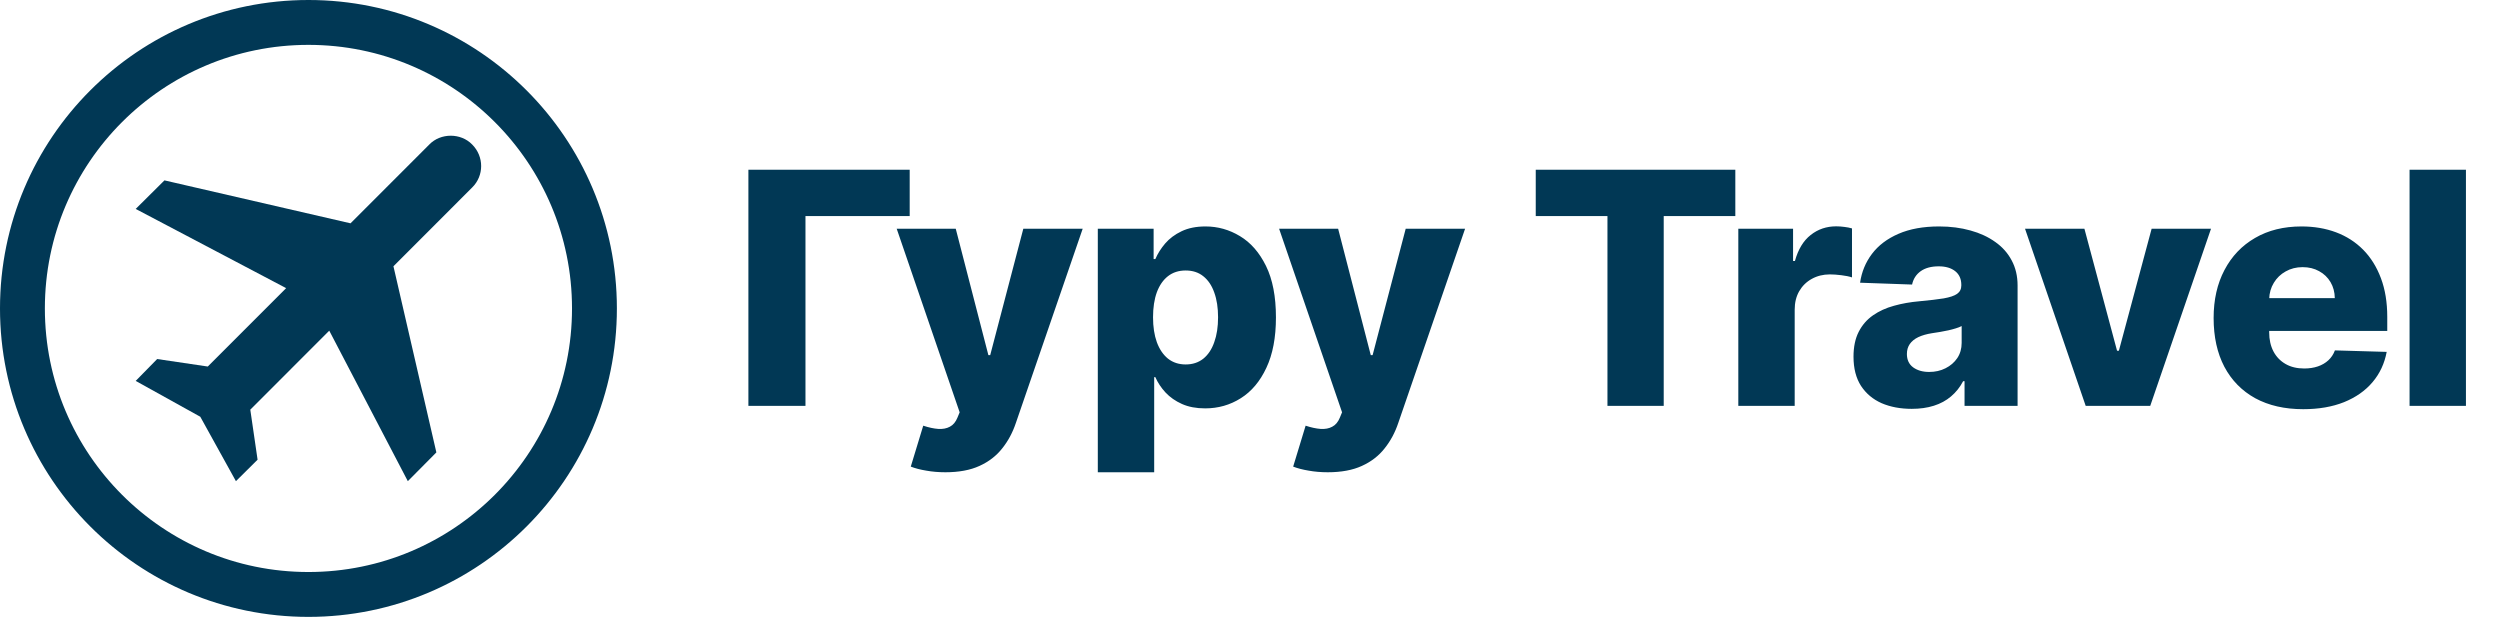
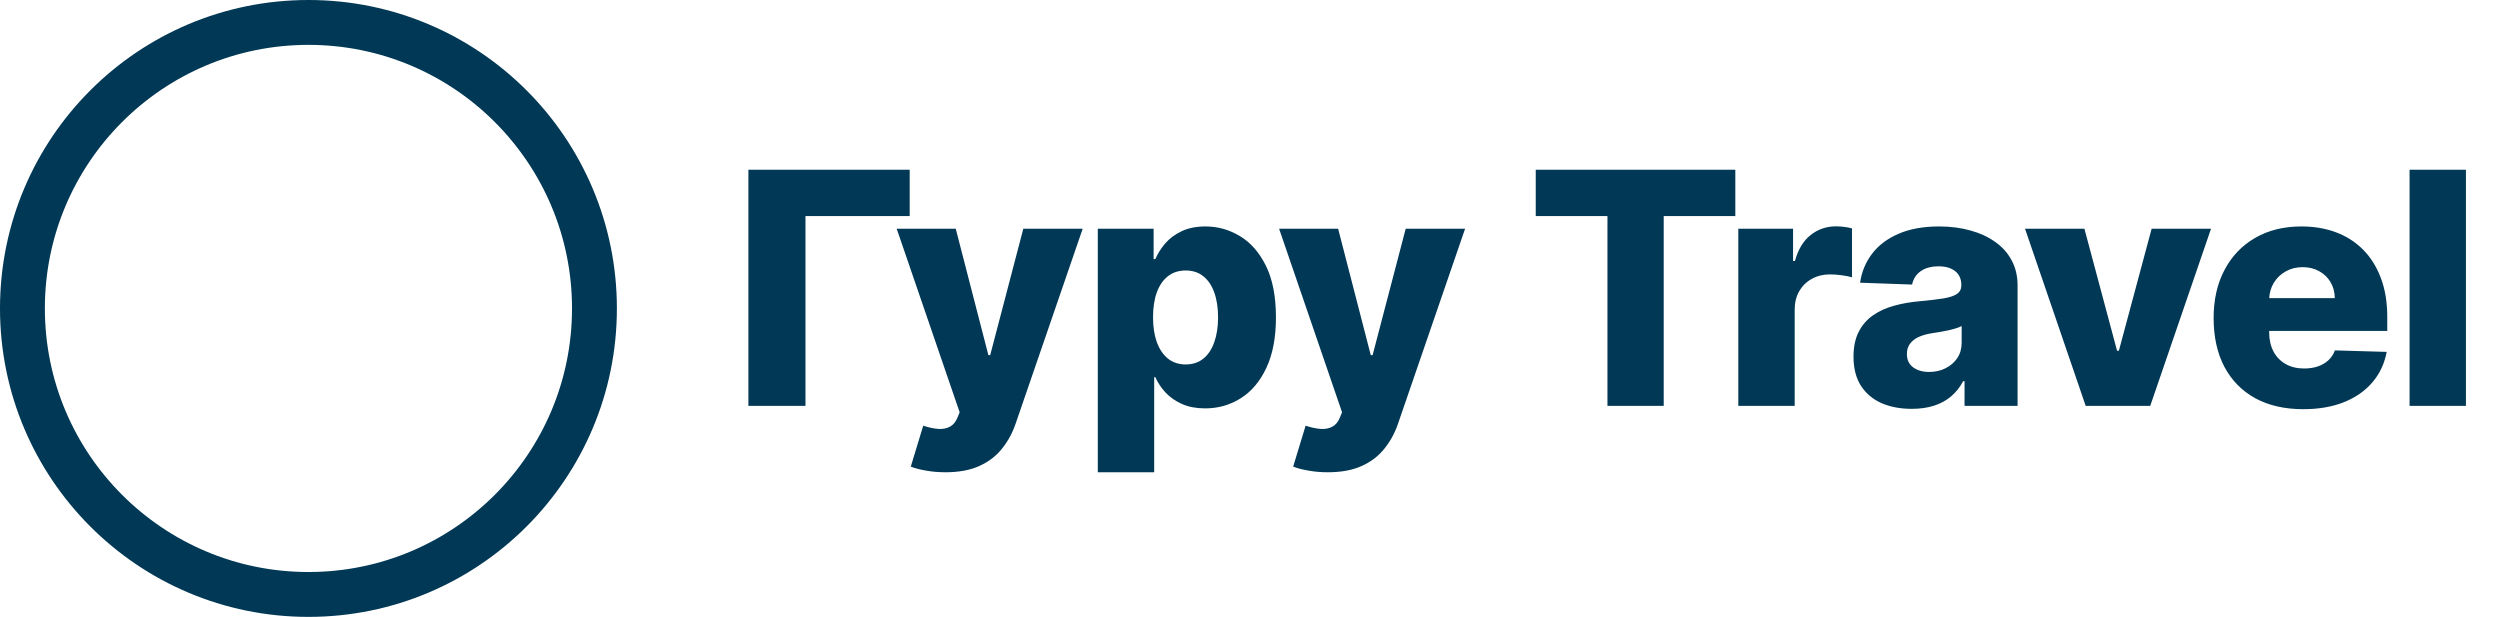
<svg xmlns="http://www.w3.org/2000/svg" width="154" height="38" viewBox="0 0 154 38" fill="none">
-   <path d="M29.087 8.903C29.823 9.639 29.823 10.824 29.087 11.548L24.236 16.402L26.88 27.868L25.122 29.64L20.282 20.369L15.418 25.235L15.867 28.317L14.533 29.64L12.338 25.672L8.359 23.464L9.681 22.116L12.799 22.578L17.626 17.749L8.359 12.87L10.13 11.111L21.592 13.756L26.444 8.903C27.142 8.179 28.389 8.179 29.087 8.903Z" fill="#013855" />
  <circle cx="19" cy="19" r="17.618" stroke="#013855" stroke-width="2.764" />
  <path d="M56.037 10.454V13.31H49.617V25H46.101V10.454H56.037ZM58.235 29.091C57.818 29.091 57.425 29.058 57.056 28.991C56.686 28.93 56.369 28.847 56.104 28.743L56.871 26.222C57.212 26.335 57.52 26.401 57.794 26.421C58.074 26.439 58.313 26.394 58.512 26.285C58.715 26.181 58.871 25.994 58.98 25.724L59.115 25.398L55.237 14.091H58.874L60.884 21.875H60.997L63.036 14.091H66.693L62.581 26.044C62.382 26.641 62.101 27.166 61.736 27.621C61.376 28.08 60.91 28.44 60.337 28.7C59.769 28.961 59.068 29.091 58.235 29.091ZM67.625 29.091V14.091H71.063V15.959H71.169C71.311 15.627 71.512 15.308 71.773 15C72.038 14.692 72.374 14.441 72.781 14.247C73.193 14.048 73.686 13.949 74.259 13.949C75.016 13.949 75.724 14.148 76.382 14.546C77.045 14.943 77.58 15.556 77.987 16.385C78.394 17.213 78.598 18.269 78.598 19.553C78.598 20.788 78.402 21.823 78.009 22.656C77.62 23.49 77.095 24.115 76.432 24.531C75.774 24.948 75.042 25.156 74.237 25.156C73.688 25.156 73.212 25.066 72.81 24.886C72.407 24.706 72.069 24.47 71.794 24.176C71.524 23.883 71.316 23.568 71.169 23.232H71.098V29.091H67.625ZM71.027 19.546C71.027 20.133 71.105 20.644 71.261 21.079C71.422 21.515 71.652 21.854 71.95 22.095C72.253 22.332 72.616 22.45 73.037 22.45C73.463 22.45 73.825 22.332 74.124 22.095C74.422 21.854 74.647 21.515 74.798 21.079C74.955 20.644 75.033 20.133 75.033 19.546C75.033 18.958 74.955 18.449 74.798 18.018C74.647 17.588 74.422 17.254 74.124 17.017C73.83 16.78 73.468 16.662 73.037 16.662C72.611 16.662 72.249 16.778 71.95 17.01C71.652 17.242 71.422 17.573 71.261 18.004C71.105 18.435 71.027 18.949 71.027 19.546ZM81.79 29.091C81.373 29.091 80.98 29.058 80.611 28.991C80.242 28.93 79.924 28.847 79.659 28.743L80.426 26.222C80.767 26.335 81.075 26.401 81.35 26.421C81.629 26.439 81.868 26.394 82.067 26.285C82.271 26.181 82.427 25.994 82.536 25.724L82.671 25.398L78.793 14.091H82.429L84.439 21.875H84.553L86.591 14.091H90.249L86.137 26.044C85.938 26.641 85.656 27.166 85.291 27.621C84.932 28.08 84.465 28.44 83.892 28.7C83.324 28.961 82.623 29.091 81.79 29.091ZM94.602 13.31V10.454H106.896V13.31H102.485V25H99.019V13.31H94.602ZM107.08 25V14.091H110.453V16.079H110.567C110.766 15.36 111.09 14.825 111.54 14.474C111.99 14.119 112.513 13.942 113.11 13.942C113.271 13.942 113.436 13.954 113.607 13.977C113.777 13.996 113.936 14.027 114.083 14.07V17.088C113.917 17.031 113.699 16.986 113.429 16.953C113.164 16.92 112.927 16.903 112.719 16.903C112.307 16.903 111.935 16.996 111.604 17.18C111.277 17.36 111.019 17.614 110.83 17.94C110.645 18.262 110.553 18.641 110.553 19.077V25H107.08ZM117.763 25.185C117.067 25.185 116.449 25.069 115.909 24.837C115.374 24.6 114.95 24.245 114.638 23.771C114.33 23.293 114.176 22.694 114.176 21.974C114.176 21.368 114.283 20.857 114.496 20.44C114.709 20.024 115.002 19.685 115.376 19.425C115.751 19.164 116.181 18.968 116.669 18.835C117.157 18.698 117.678 18.606 118.232 18.558C118.852 18.501 119.351 18.442 119.73 18.381C120.109 18.314 120.384 18.222 120.554 18.104C120.729 17.981 120.817 17.808 120.817 17.585V17.55C120.817 17.185 120.691 16.903 120.44 16.704C120.189 16.506 119.851 16.406 119.425 16.406C118.966 16.406 118.596 16.506 118.317 16.704C118.037 16.903 117.86 17.178 117.784 17.528L114.581 17.415C114.676 16.752 114.92 16.16 115.313 15.639C115.71 15.114 116.255 14.702 116.946 14.403C117.642 14.1 118.478 13.949 119.453 13.949C120.149 13.949 120.791 14.032 121.378 14.197C121.965 14.358 122.476 14.595 122.912 14.908C123.348 15.215 123.684 15.594 123.921 16.044C124.162 16.494 124.283 17.008 124.283 17.585V25H121.016V23.48H120.93C120.736 23.849 120.488 24.162 120.185 24.418C119.886 24.673 119.534 24.865 119.126 24.993C118.724 25.121 118.269 25.185 117.763 25.185ZM118.835 22.912C119.209 22.912 119.546 22.836 119.844 22.685C120.147 22.533 120.388 22.325 120.568 22.06C120.748 21.79 120.838 21.477 120.838 21.122V20.085C120.739 20.137 120.618 20.185 120.476 20.227C120.339 20.27 120.187 20.31 120.021 20.348C119.856 20.386 119.685 20.419 119.51 20.447C119.335 20.476 119.167 20.502 119.006 20.526C118.679 20.578 118.4 20.658 118.168 20.767C117.94 20.876 117.765 21.018 117.642 21.193C117.524 21.364 117.465 21.567 117.465 21.804C117.465 22.164 117.592 22.438 117.848 22.628C118.108 22.817 118.438 22.912 118.835 22.912ZM136.198 14.091L132.455 25H128.478L124.742 14.091H128.4L130.41 21.605H130.523L132.54 14.091H136.198ZM141.878 25.206C140.737 25.206 139.752 24.981 138.923 24.531C138.099 24.077 137.465 23.43 137.02 22.592C136.579 21.75 136.359 20.748 136.359 19.588C136.359 18.461 136.582 17.476 137.027 16.634C137.472 15.786 138.099 15.128 138.909 14.659C139.719 14.186 140.673 13.949 141.771 13.949C142.548 13.949 143.258 14.07 143.902 14.311C144.546 14.553 145.102 14.91 145.571 15.383C146.04 15.857 146.404 16.442 146.665 17.138C146.925 17.829 147.055 18.622 147.055 19.517V20.384H137.574V18.366H143.824C143.819 17.997 143.731 17.668 143.561 17.379C143.39 17.09 143.156 16.866 142.858 16.704C142.564 16.539 142.226 16.456 141.842 16.456C141.454 16.456 141.106 16.544 140.798 16.719C140.49 16.889 140.246 17.124 140.067 17.422C139.887 17.715 139.792 18.049 139.782 18.423V20.476C139.782 20.921 139.87 21.312 140.045 21.648C140.22 21.979 140.469 22.237 140.791 22.422C141.113 22.607 141.496 22.699 141.942 22.699C142.249 22.699 142.529 22.656 142.78 22.571C143.031 22.486 143.246 22.36 143.426 22.195C143.606 22.029 143.741 21.825 143.831 21.584L147.02 21.676C146.887 22.391 146.596 23.014 146.146 23.544C145.701 24.07 145.116 24.479 144.392 24.773C143.667 25.062 142.829 25.206 141.878 25.206ZM151.902 10.454V25H148.429V10.454H151.902Z" fill="#013855" />
</svg>